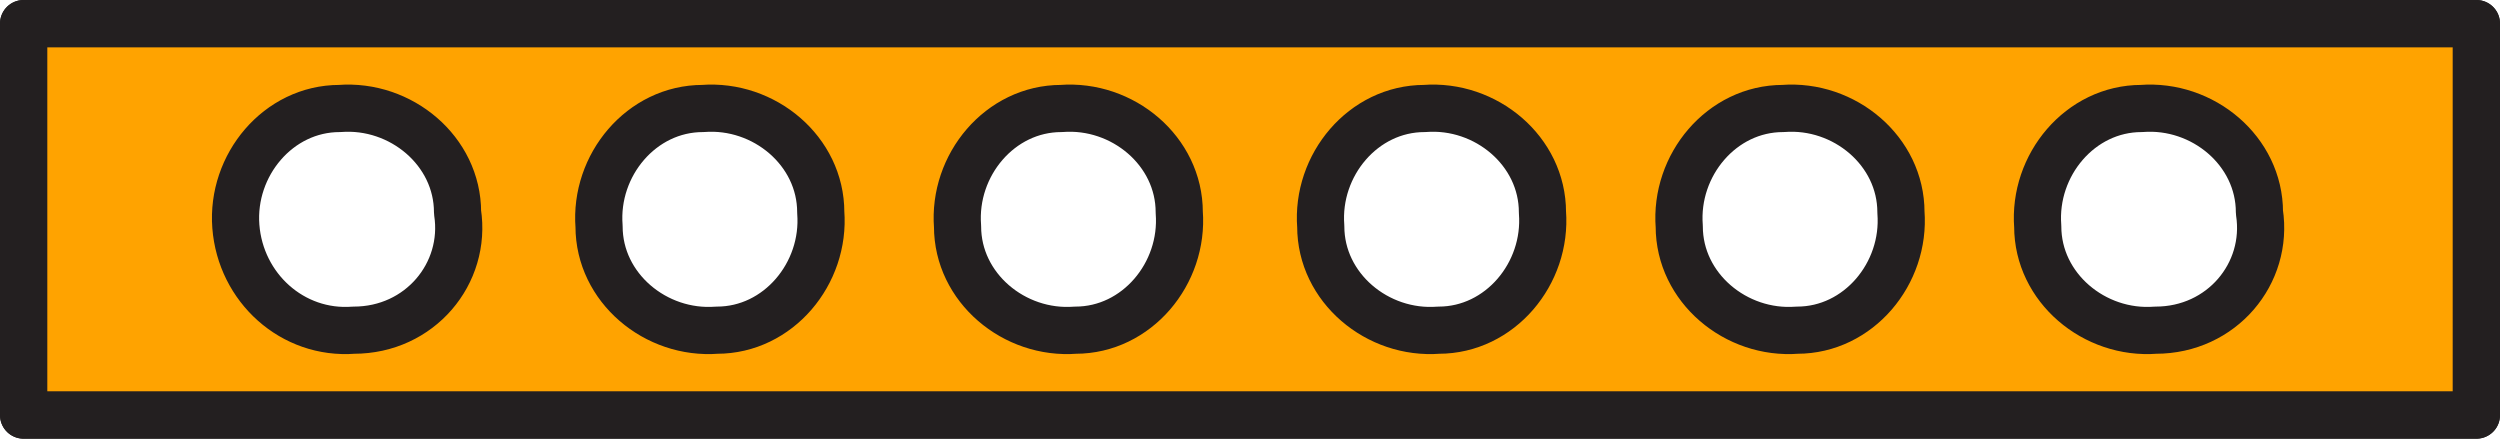
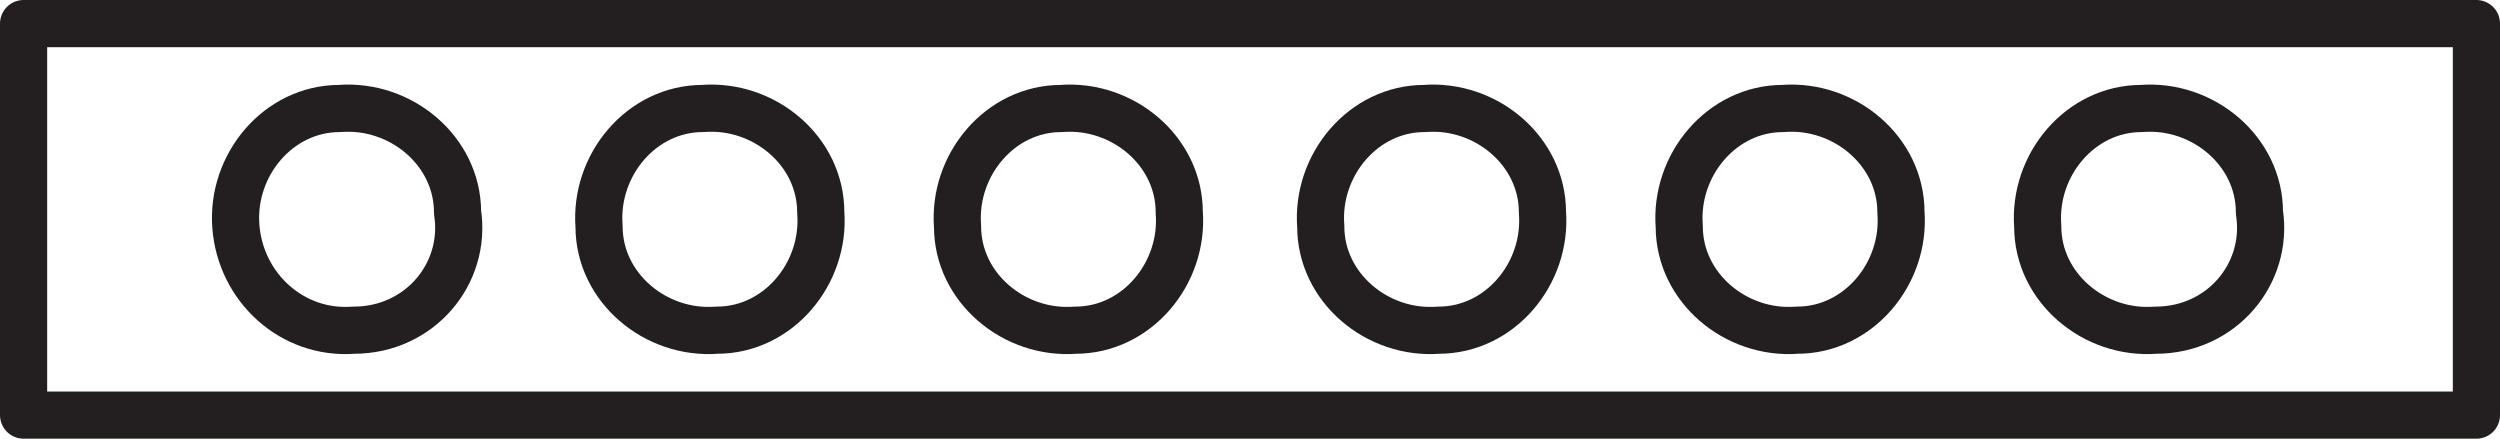
<svg xmlns="http://www.w3.org/2000/svg" xmlns:xlink="http://www.w3.org/1999/xlink" version="1.0" id="Layer_1" x="0px" y="0px" width="53px" height="9.3px" viewBox="0 0 53 9.3" style="enable-background:new 0 0 53 9.3;" xml:space="preserve">
  <style type="text/css">

	.st0{clip-path:url(#SVGID_2_);fill:none;stroke:#231F20;stroke-linecap:round;stroke-linejoin:round;stroke-miterlimit:10;}
	.st1{clip-path:url(#SVGID_2_);fill:#FFA300;}

</style>
  <g>
    <defs>
      <rect id="SVGID_1_" y="0" width="53" height="9.3" />
    </defs>
    <clipPath id="SVGID_2_">
      <use xlink:href="#SVGID_1_" style="overflow:visible;" />
    </clipPath>
-     <path class="st1" d="M0.5,8.8h52V0.5h-52V8.8z M7.5,7C6.2,7.1,5.1,6.1,5,4.8C4.9,3.5,5.9,2.3,7.2,2.3c1.3-0.1,2.5,0.9,2.5,2.2   C9.9,5.8,8.9,7,7.5,7 M15.2,7c-1.3,0.1-2.5-0.9-2.5-2.2c-0.1-1.3,0.9-2.5,2.2-2.5c1.3-0.1,2.5,0.9,2.5,2.2C17.5,5.8,16.5,7,15.2,7    M22.8,7c-1.3,0.1-2.5-0.9-2.5-2.2c-0.1-1.3,0.9-2.5,2.2-2.5c1.3-0.1,2.5,0.9,2.5,2.2C25.1,5.8,24.1,7,22.8,7 M30.5,7   c-1.3,0.1-2.5-0.9-2.5-2.2c-0.1-1.3,0.9-2.5,2.2-2.5c1.3-0.1,2.5,0.9,2.5,2.2C32.8,5.8,31.8,7,30.5,7 M38.1,7   c-1.3,0.1-2.5-0.9-2.5-2.2c-0.1-1.3,0.9-2.5,2.2-2.5c1.3-0.1,2.5,0.9,2.5,2.2C40.4,5.8,39.4,7,38.1,7 M45.7,7   c-1.3,0.1-2.5-0.9-2.5-2.2c-0.1-1.3,0.9-2.5,2.2-2.5c1.3-0.1,2.5,0.9,2.5,2.2C48.1,5.8,47.1,7,45.7,7" />
    <path class="st0" d="M0.5,8.8h52V0.5h-52V8.8z M7.5,7C6.2,7.1,5.1,6.1,5,4.8C4.9,3.5,5.9,2.3,7.2,2.3c1.3-0.1,2.5,0.9,2.5,2.2   C9.9,5.8,8.9,7,7.5,7z M15.2,7c-1.3,0.1-2.5-0.9-2.5-2.2c-0.1-1.3,0.9-2.5,2.2-2.5c1.3-0.1,2.5,0.9,2.5,2.2C17.5,5.8,16.5,7,15.2,7   z M22.8,7c-1.3,0.1-2.5-0.9-2.5-2.2c-0.1-1.3,0.9-2.5,2.2-2.5c1.3-0.1,2.5,0.9,2.5,2.2C25.1,5.8,24.1,7,22.8,7z M30.5,7   c-1.3,0.1-2.5-0.9-2.5-2.2c-0.1-1.3,0.9-2.5,2.2-2.5c1.3-0.1,2.5,0.9,2.5,2.2C32.8,5.8,31.8,7,30.5,7z M38.1,7   c-1.3,0.1-2.5-0.9-2.5-2.2c-0.1-1.3,0.9-2.5,2.2-2.5c1.3-0.1,2.5,0.9,2.5,2.2C40.4,5.8,39.4,7,38.1,7z M45.7,7   c-1.3,0.1-2.5-0.9-2.5-2.2c-0.1-1.3,0.9-2.5,2.2-2.5c1.3-0.1,2.5,0.9,2.5,2.2C48.1,5.8,47.1,7,45.7,7z" />
-     <rect x="0.5" y="0.5" class="st0" width="52" height="8.3" />
  </g>
</svg>